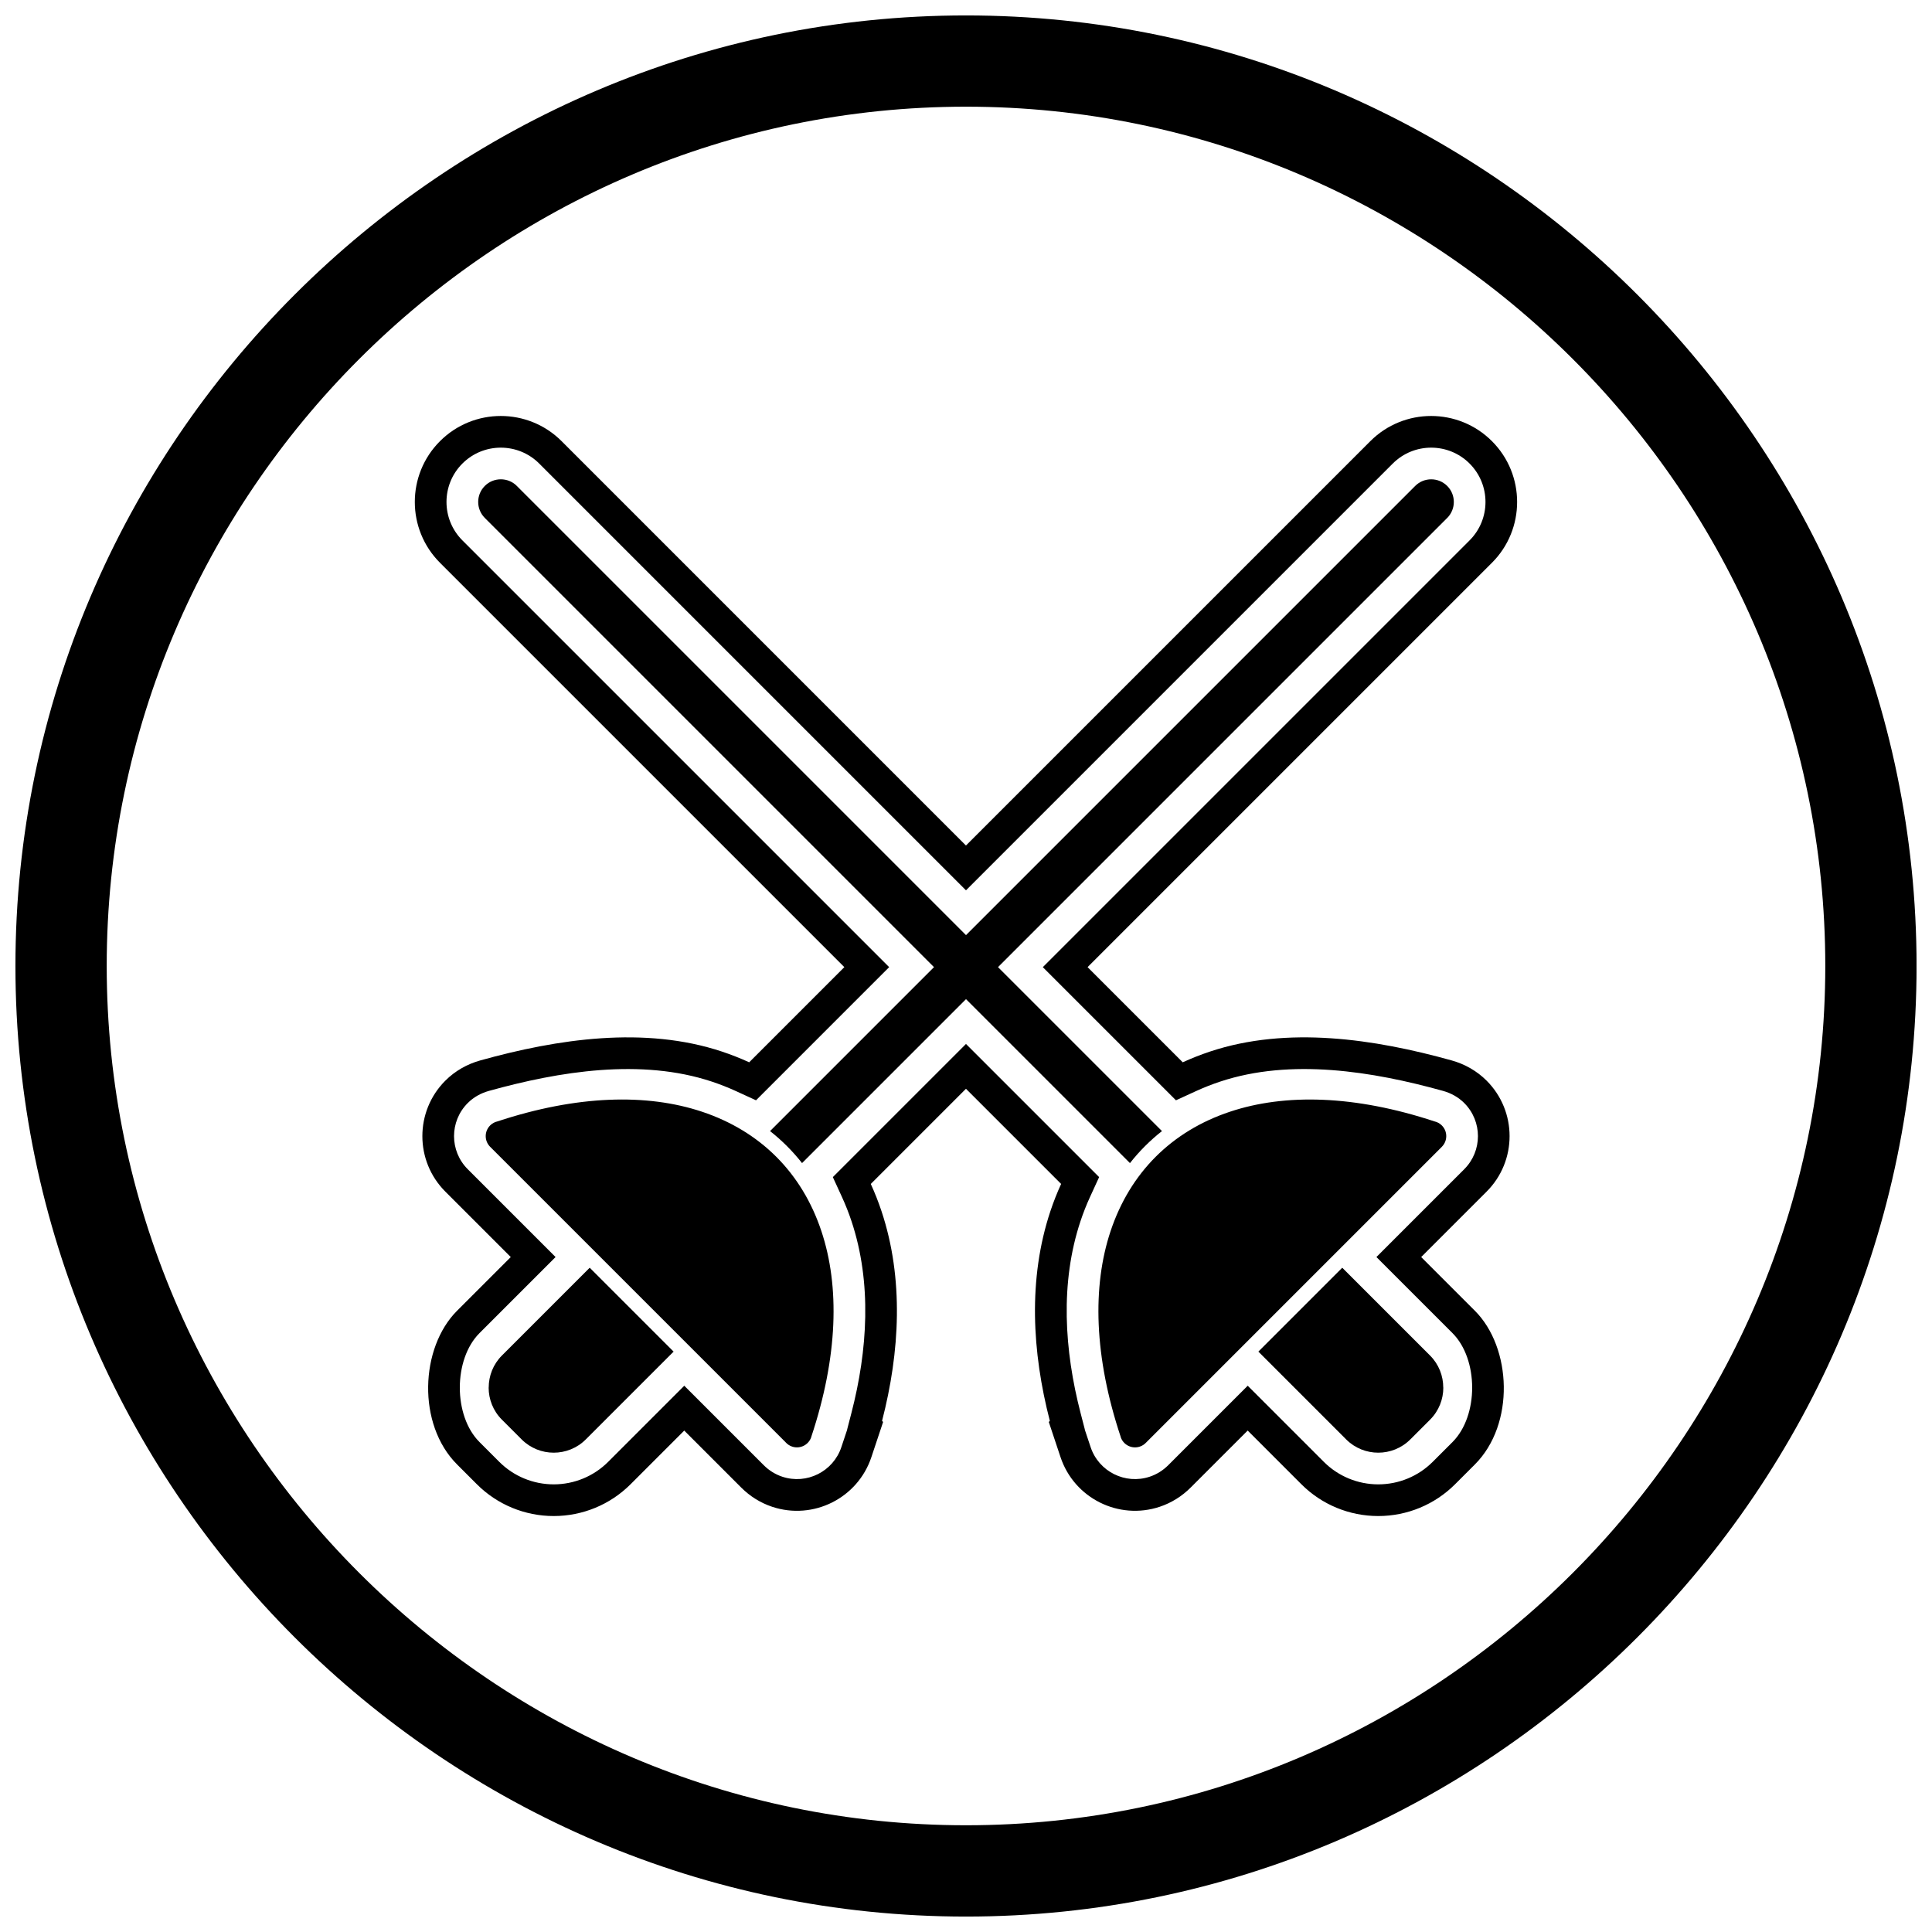
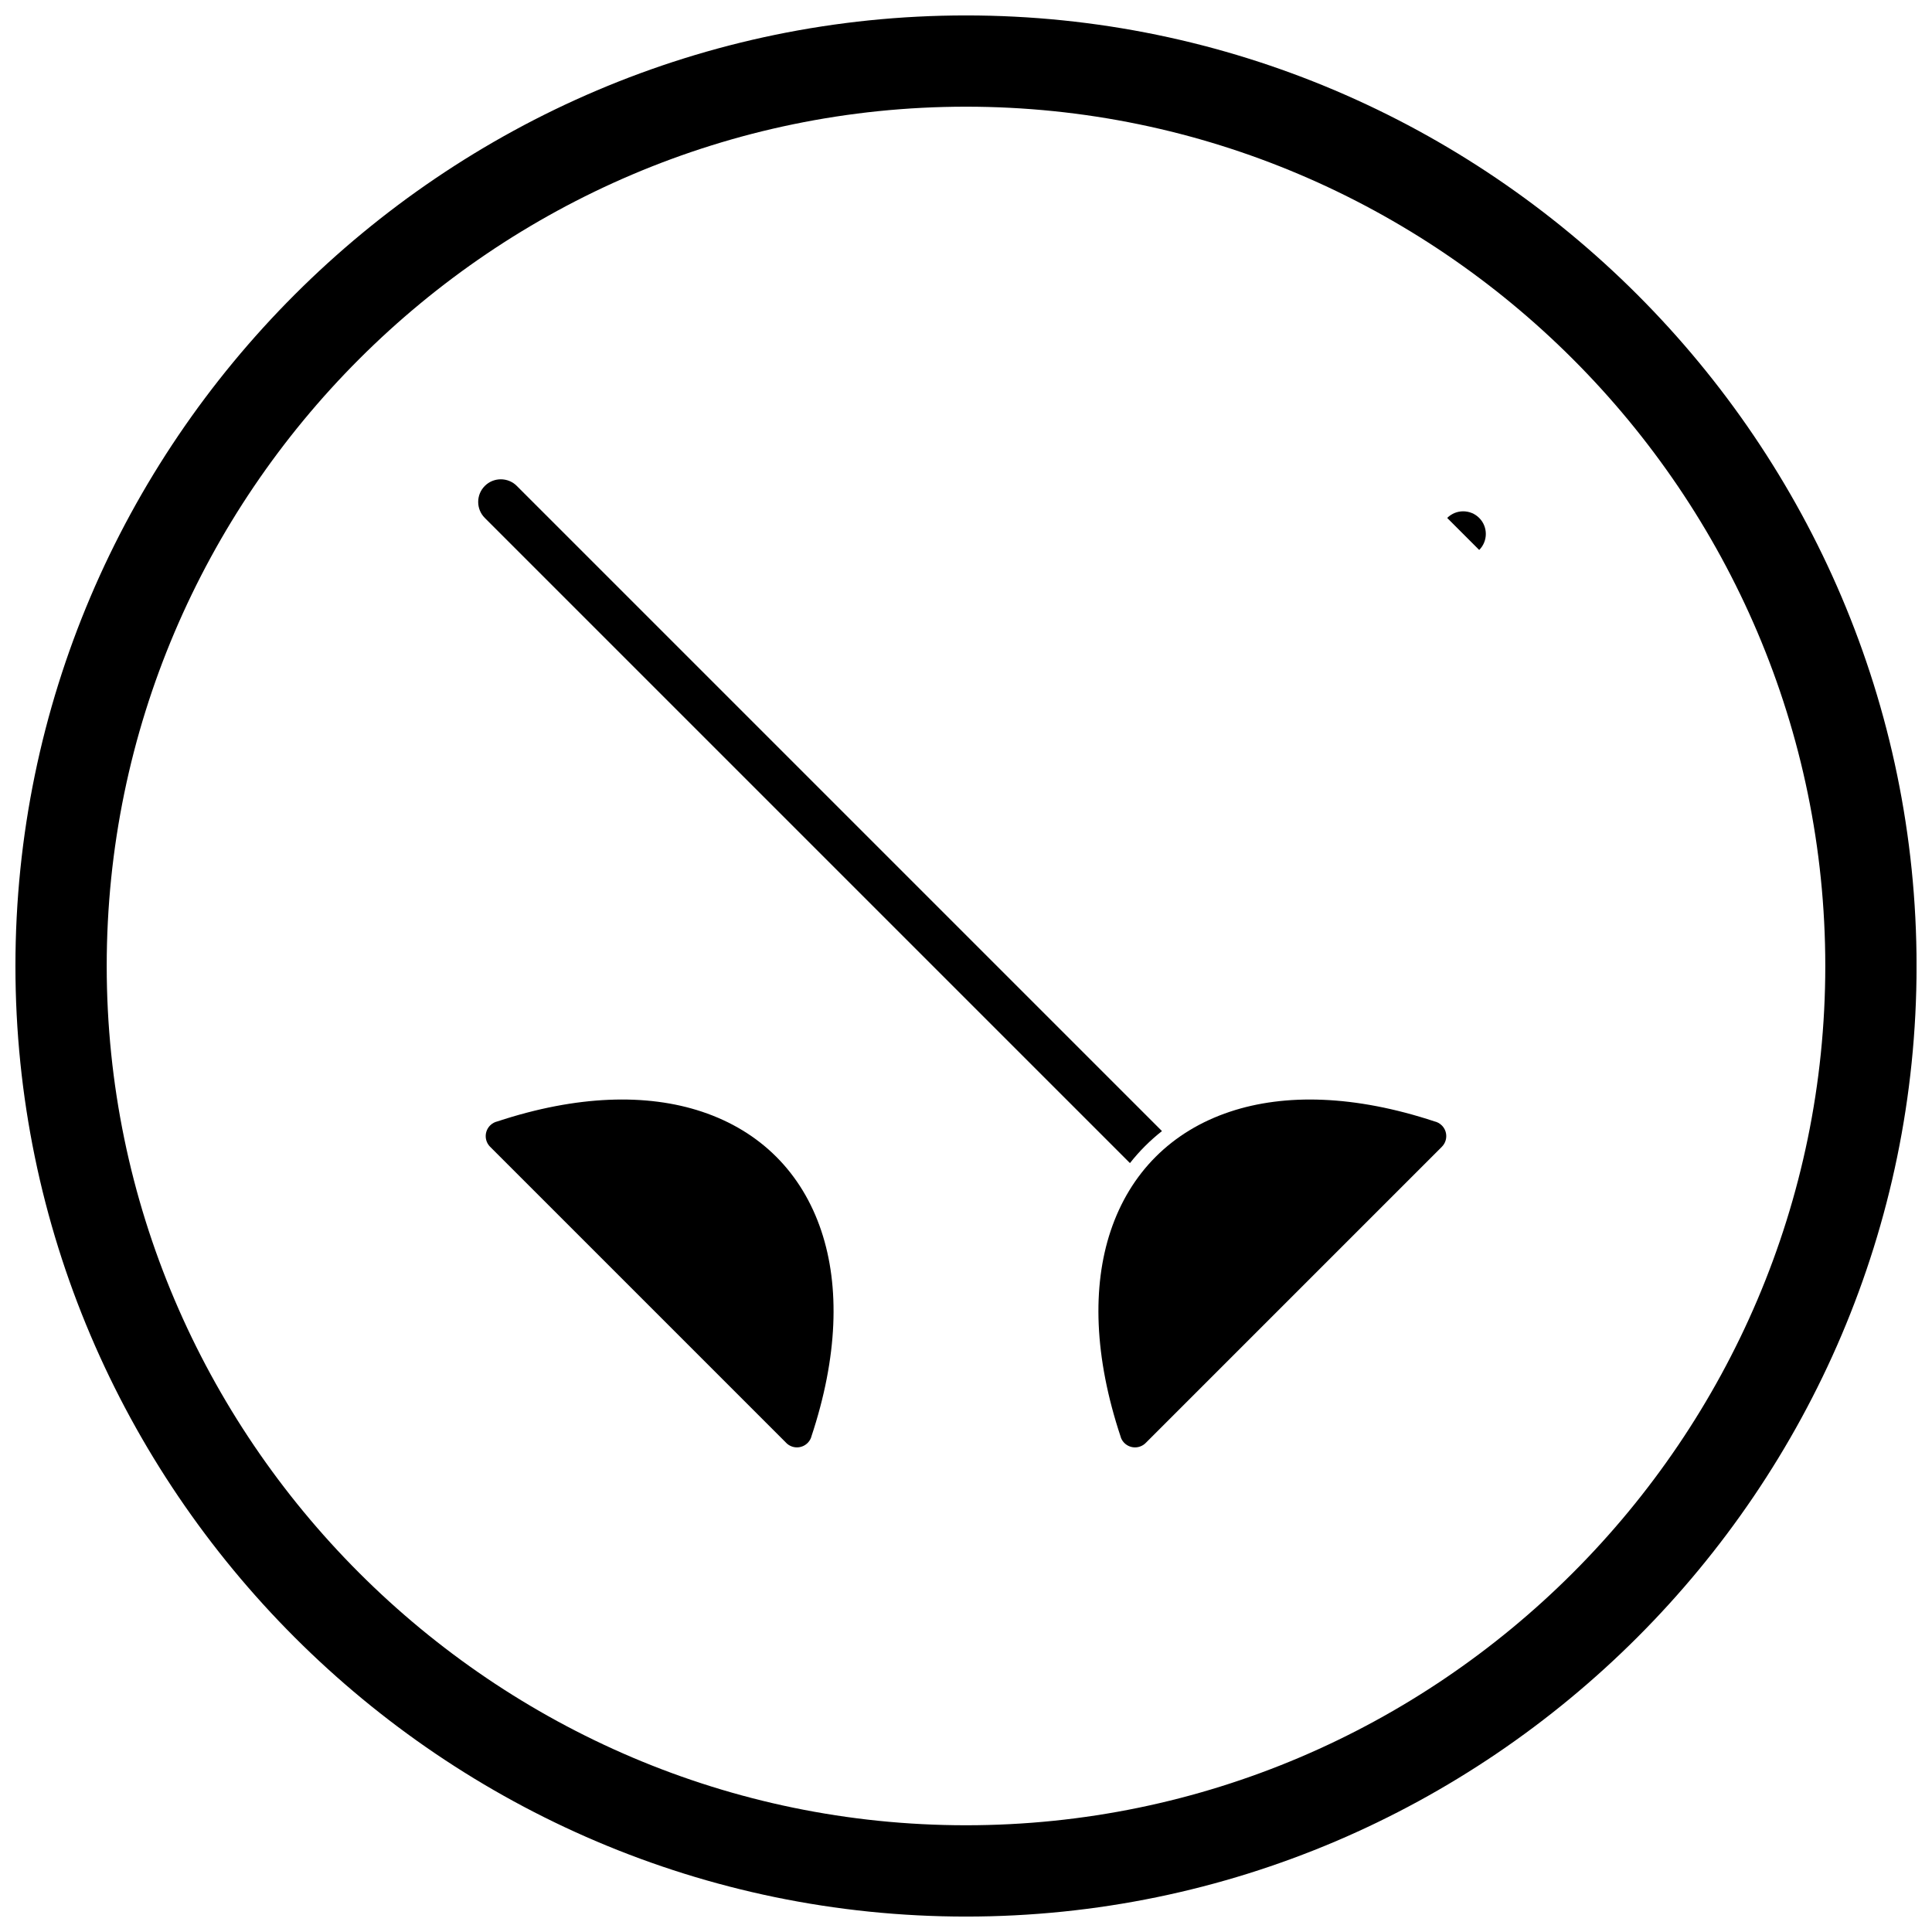
<svg xmlns="http://www.w3.org/2000/svg" width="800px" height="800px" version="1.1" viewBox="144 144 512 512">
  <defs>
    <clipPath id="a">
      <path d="m148.09 148.09h503.81v503.81h-503.81z" />
    </clipPath>
  </defs>
  <g clip-path="url(#a)">
    <path d="m400 148.09c138.55 0 251.91 113.36 251.91 251.91 0 138.55-113.36 251.91-251.91 251.91-138.55 0-251.91-113.36-251.91-251.91 0-138.55 113.36-251.91 251.91-251.91zm0 24.184c125.25 0 227.72 102.48 227.72 227.72s-102.48 227.72-227.72 227.72-227.72-102.48-227.72-227.72 102.48-227.72 227.72-227.72z" fill-rule="evenodd" />
  </g>
-   <path d="m325.34 523.11-14.23 14.23c-5.406 5.406-12.723 8.426-20.367 8.426-7.644 0-14.961-3.019-20.367-8.426l-5.246-5.246c-10.652-10.656-9.785-30.949 0-40.734l14.23-14.23-17.34-17.34c-8.117-8.117-8.117-21.289 0-29.406 2.594-2.594 5.789-4.394 9.312-5.375 20.375-5.668 43.488-9.164 64.016-2.324 2.457 0.82 4.863 1.766 7.195 2.836l25.219-25.219-107.16-107.16c-8.895-8.895-8.895-23.336 0-32.23 8.895-8.895 23.336-8.895 32.23 0l107.16 107.16 107.16-107.16c8.895-8.895 23.336-8.895 32.23 0 8.895 8.895 8.895 23.336 0 32.23l-107.16 107.16 25.219 25.219c2.336-1.07 4.738-2.016 7.195-2.836 20.527-6.844 43.645-3.344 64.02 2.324 3.523 0.98 6.723 2.785 9.312 5.375 8.117 8.117 8.117 21.289 0 29.406l-17.34 17.34 14.23 14.23c9.785 9.785 10.652 30.078 0 40.734l-5.246 5.246c-5.406 5.406-12.723 8.426-20.367 8.426-7.644 0-14.961-3.019-20.367-8.426l-14.23-14.23-15.109 15.109c-2.305 2.305-5.094 4.055-8.188 5.086-10.887 3.629-22.672-2.262-26.301-13.152l-3.106-9.316 0.273-0.301c-4.707-18.18-5.824-37.652 0.156-55.586 0.82-2.457 1.766-4.859 2.836-7.195l-25.219-25.219-25.223 25.223c1.07 2.336 2.016 4.738 2.836 7.195 5.977 17.934 4.859 37.41 0.156 55.586l0.273 0.301-3.106 9.316c-3.629 10.891-15.414 16.781-26.301 13.152-3.094-1.031-5.883-2.781-8.188-5.086l-15.109-15.109zm43.184-0.27-0.02-0.02 1.137-4.387c4.273-16.512 5.473-34.438 0.008-50.828-0.719-2.16-1.555-4.281-2.504-6.352l-2.434-5.309 35.285-35.285 35.285 35.285-2.434 5.309c-0.949 2.07-1.781 4.191-2.5 6.352-5.465 16.391-4.266 34.316 0.008 50.828l1.137 4.387-0.02 0.02 1.551 4.656c2.164 6.492 9.188 10.004 15.68 7.84 1.855-0.617 3.523-1.672 4.906-3.055l21.047-21.047 20.168 20.168c3.832 3.832 9.012 5.969 14.43 5.969 5.418 0 10.598-2.137 14.43-5.969l5.246-5.246c6.969-6.969 6.918-21.941 0-28.859l-20.168-20.168 23.277-23.277c4.84-4.84 4.84-12.691 0-17.531-1.566-1.566-3.496-2.633-5.625-3.223-18.625-5.18-40.336-8.707-59.113-2.445-2.16 0.719-4.281 1.555-6.352 2.504l-5.309 2.434-35.285-35.285 113.1-113.1c5.617-5.617 5.617-14.738 0-20.359-5.617-5.617-14.738-5.617-20.359 0l-113.1 113.1-113.1-113.1c-5.617-5.617-14.738-5.617-20.359 0-5.617 5.617-5.617 14.738 0 20.359l113.1 113.1-35.285 35.285-5.309-2.434c-2.07-0.949-4.191-1.781-6.352-2.504-18.777-6.258-40.488-2.734-59.113 2.445-2.129 0.594-4.059 1.656-5.625 3.223-4.84 4.84-4.84 12.691 0 17.531l23.277 23.277-20.168 20.168c-6.918 6.918-6.969 21.891 0 28.859l5.246 5.246c3.832 3.832 9.012 5.969 14.43 5.969s10.598-2.137 14.43-5.969l20.168-20.168 21.047 21.047c1.383 1.383 3.051 2.438 4.906 3.055 6.492 2.164 13.516-1.348 15.68-7.84l1.551-4.656z" fill-rule="evenodd" />
  <path d="m526.11 447.91-78.43 78.43c-0.434 0.457-0.984 0.816-1.625 1.027-2.094 0.699-4.359-0.434-5.059-2.531l0.012-0.016c-7.098-21.297-7.574-39.914-2.691-54.566 2.582-7.742 6.621-14.363 11.949-19.691s11.949-9.371 19.691-11.949c14.57-4.859 33.062-4.414 54.207 2.57 0.711 0.16 1.387 0.52 1.938 1.07 1.562 1.562 1.562 4.094 0 5.656z" />
  <path d="m280.96 272.78 170.97 170.97c-1.566 1.234-3.066 2.562-4.492 3.988-1.426 1.426-2.754 2.926-3.988 4.492l-170.97-170.97c-2.34-2.34-2.34-6.141 0-8.484 2.34-2.34 6.141-2.34 8.484 0z" fill-rule="evenodd" />
-   <path d="m499.71 479.96 23.277 23.277c2.328 2.328 3.492 5.406 3.492 8.492h0.016c0 3.074-1.168 6.152-3.508 8.492l-5.246 5.246c-2.34 2.34-5.418 3.508-8.492 3.508-3.074 0-6.152-1.168-8.492-3.508l-23.277-23.277z" />
  <path d="m352.32 526.34-78.43-78.43c-1.562-1.562-1.562-4.094 0-5.656 0.555-0.555 1.227-0.91 1.938-1.07 21.145-6.984 39.637-7.43 54.207-2.57 7.742 2.582 14.363 6.621 19.691 11.949 5.328 5.328 9.371 11.953 11.949 19.691 4.887 14.656 4.41 33.273-2.691 54.566l0.012 0.016c-0.699 2.094-2.965 3.227-5.059 2.531-0.641-0.215-1.188-0.57-1.625-1.027z" />
-   <path d="m527.52 281.26-170.97 170.97c-1.234-1.566-2.562-3.066-3.988-4.492-1.426-1.426-2.926-2.758-4.492-3.988l170.97-170.97c2.34-2.34 6.141-2.34 8.484 0 2.34 2.34 2.34 6.141 0 8.484z" fill-rule="evenodd" />
-   <path d="m322.51 502.19-23.277 23.277c-2.34 2.34-5.418 3.508-8.492 3.508-3.074 0-6.152-1.168-8.492-3.508l-5.246-5.246c-2.34-2.34-3.508-5.418-3.508-8.492h0.016c0-3.086 1.164-6.164 3.492-8.492l23.277-23.277z" />
+   <path d="m527.52 281.26-170.97 170.97l170.97-170.97c2.34-2.34 6.141-2.34 8.484 0 2.34 2.34 2.34 6.141 0 8.484z" fill-rule="evenodd" />
</svg>